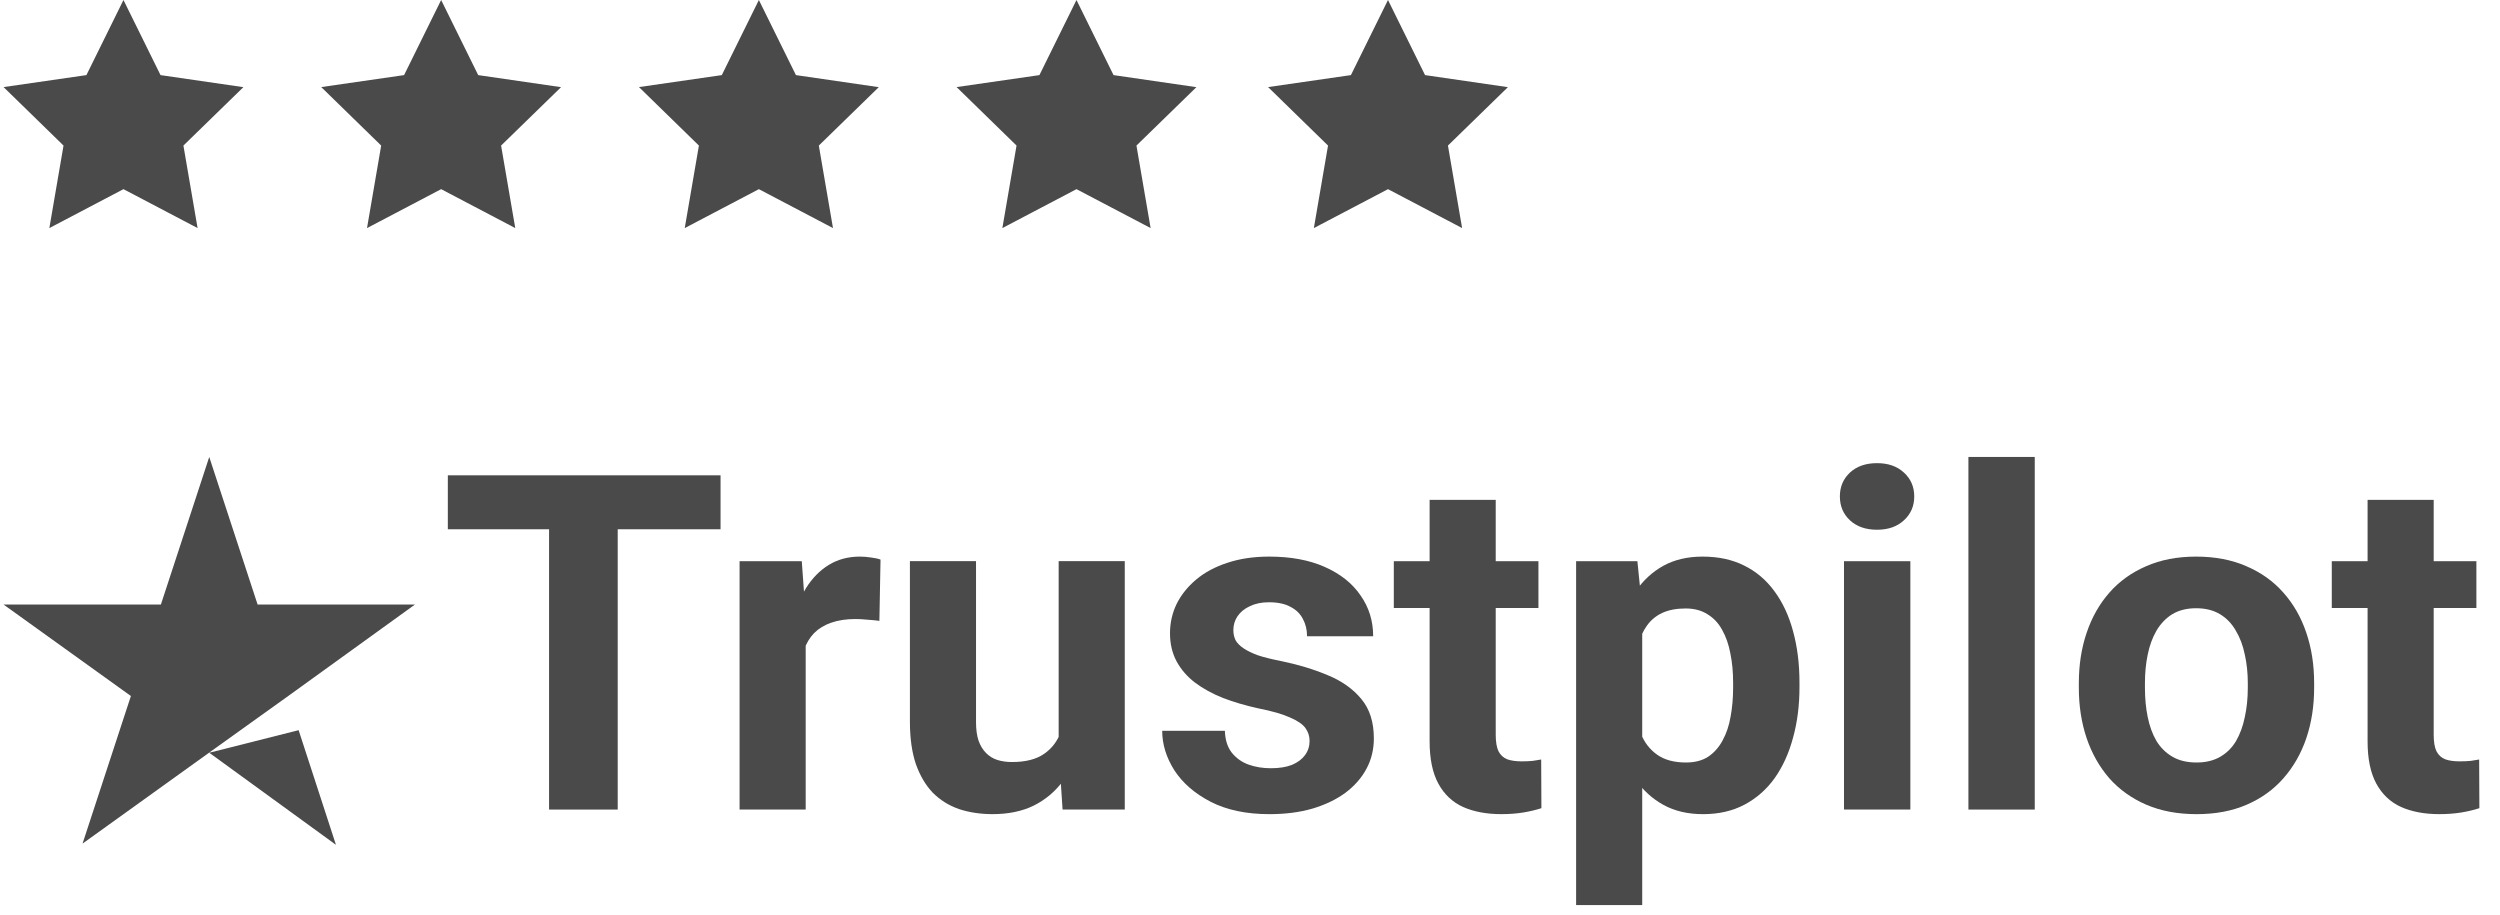
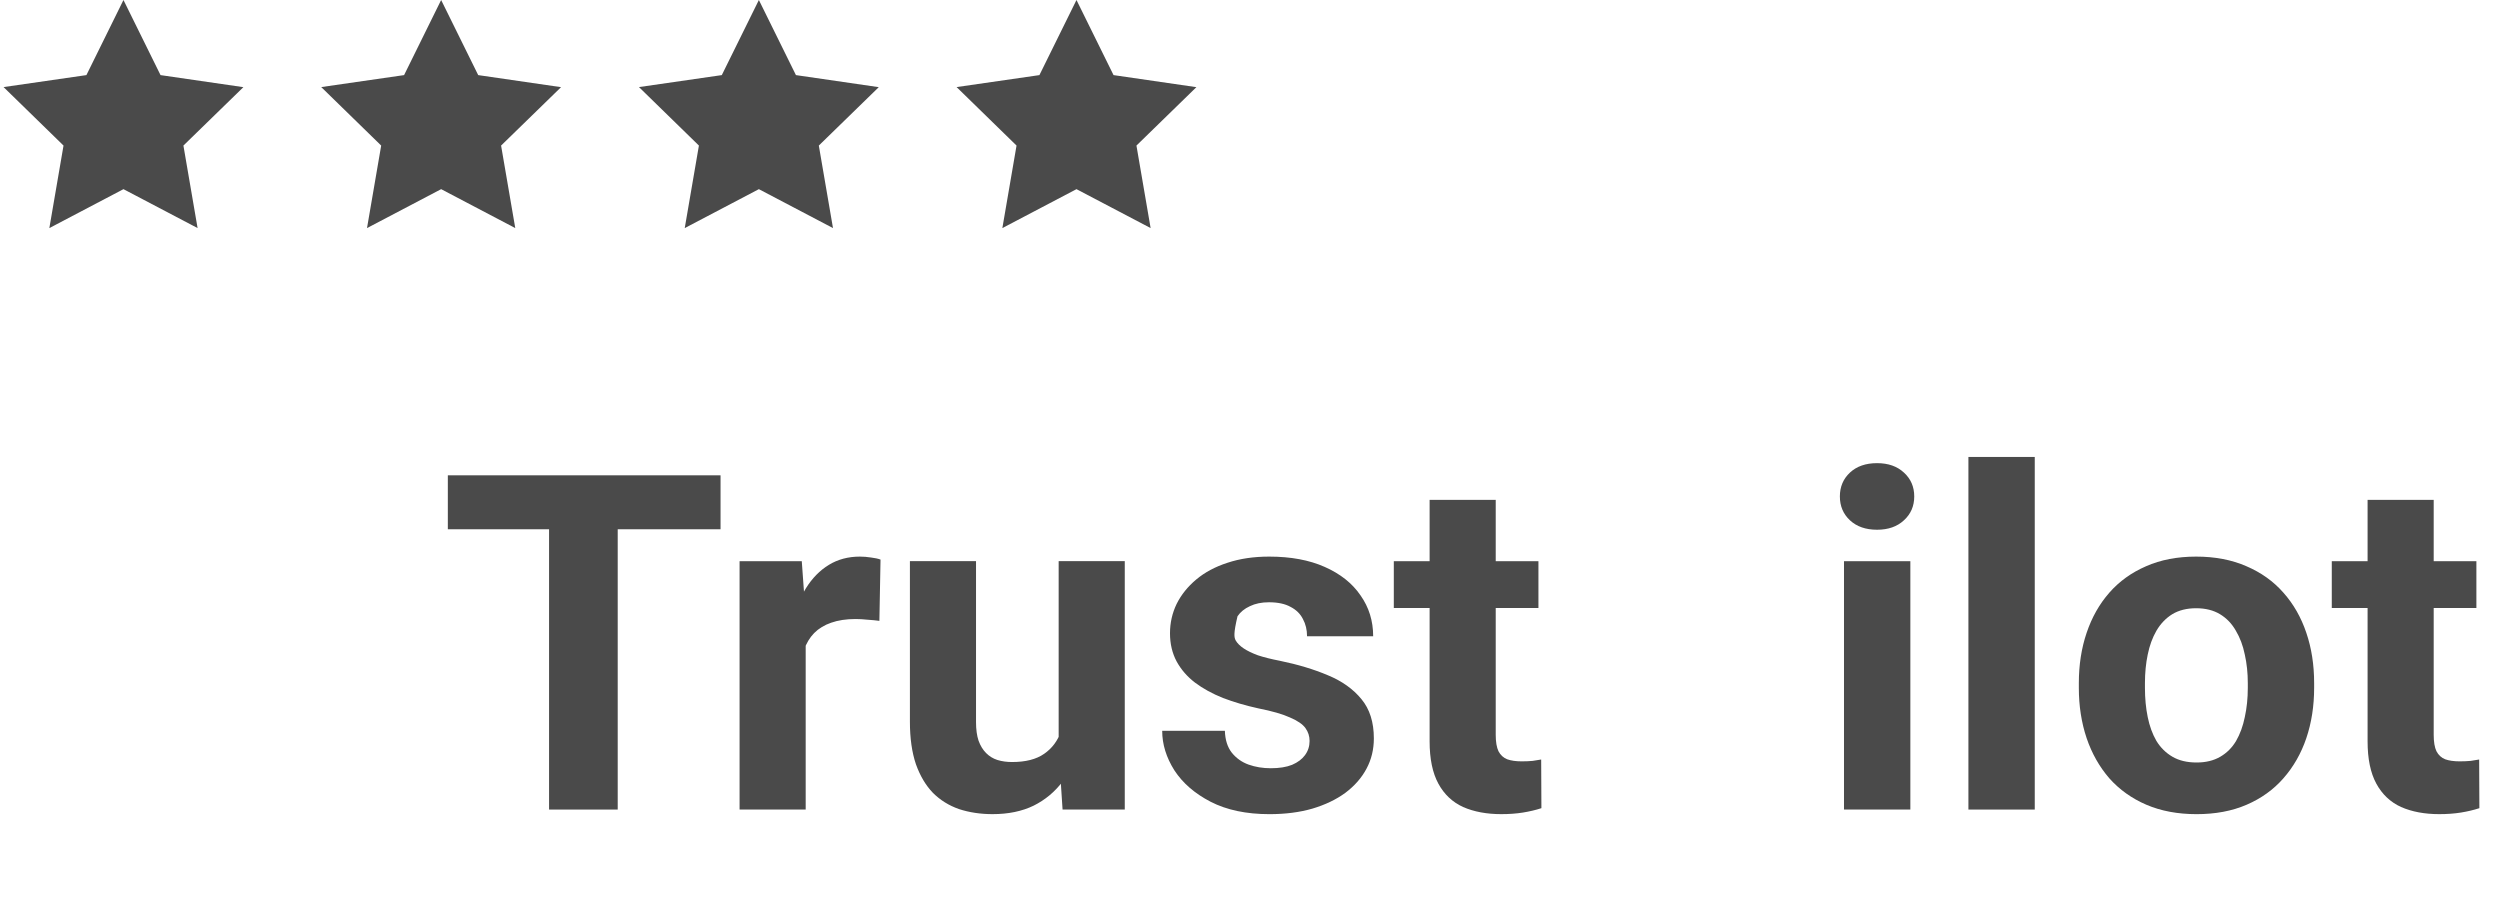
<svg xmlns="http://www.w3.org/2000/svg" fill="none" viewBox="0 0 142 52" height="52" width="142">
  <path fill="#4A4A4A" d="M7.013 0L4.908 4.266L0.202 4.946L3.608 8.268L2.803 12.955L7.013 10.744L11.223 12.955L10.418 8.268L13.824 4.951L9.118 4.266L7.013 0Z" />
  <path fill="#4A4A4A" d="M25.057 0L22.952 4.266L18.246 4.946L21.651 8.268L20.846 12.955L25.057 10.744L29.267 12.955L28.462 8.268L31.868 4.951L27.162 4.266L25.057 0Z" />
  <path fill="#4A4A4A" d="M43.104 0L40.998 4.266L36.293 4.946L39.698 8.268L38.893 12.955L43.104 10.744L47.314 12.955L46.509 8.268L49.914 4.951L45.209 4.266L43.104 0Z" />
  <path fill="#4A4A4A" d="M61.144 0L59.039 4.266L54.334 4.946L57.739 8.268L56.934 12.955L61.144 10.744L65.355 12.955L64.55 8.268L67.955 4.951L63.249 4.266L61.144 0Z" />
-   <path fill="#4A4A4A" d="M78.838 0L76.732 4.266L72.027 4.946L75.432 8.268L74.627 12.955L78.838 10.744L83.048 12.955L82.243 8.268L85.648 4.951L80.943 4.266L78.838 0Z" />
-   <path fill="#4A4A4A" d="M11.885 42.756L16.962 41.474L19.082 47.986L11.885 42.756ZM23.568 34.338H14.632L11.885 25.956L9.138 34.338H0.202L7.435 39.534L4.688 47.917L11.92 42.721L16.37 39.534L23.568 34.338Z" />
  <path fill="#4A4A4A" d="M140.659 31.875V34.535H132.445V31.875H140.659ZM134.479 28.393H138.234V41.732C138.234 42.141 138.286 42.453 138.391 42.671C138.504 42.888 138.669 43.04 138.886 43.127C139.103 43.205 139.377 43.245 139.708 43.245C139.942 43.245 140.151 43.236 140.333 43.218C140.525 43.192 140.685 43.166 140.816 43.14L140.829 45.904C140.507 46.009 140.16 46.091 139.786 46.152C139.412 46.213 138.999 46.243 138.547 46.243C137.721 46.243 137 46.109 136.383 45.839C135.774 45.561 135.305 45.118 134.974 44.509C134.644 43.901 134.479 43.101 134.479 42.11V28.393Z" />
  <path fill="#4A4A4A" d="M118.078 39.073V38.799C118.078 37.764 118.226 36.813 118.521 35.943C118.817 35.066 119.247 34.305 119.812 33.662C120.377 33.018 121.073 32.519 121.898 32.162C122.724 31.797 123.672 31.615 124.741 31.615C125.81 31.615 126.762 31.797 127.596 32.162C128.431 32.519 129.131 33.018 129.696 33.662C130.269 34.305 130.704 35.066 130.999 35.943C131.295 36.813 131.443 37.764 131.443 38.799V39.073C131.443 40.098 131.295 41.05 130.999 41.928C130.704 42.797 130.269 43.558 129.696 44.21C129.131 44.853 128.435 45.353 127.609 45.709C126.784 46.066 125.836 46.244 124.767 46.244C123.698 46.244 122.746 46.066 121.912 45.709C121.086 45.353 120.386 44.853 119.812 44.21C119.247 43.558 118.817 42.797 118.521 41.928C118.226 41.05 118.078 40.098 118.078 39.073ZM121.833 38.799V39.073C121.833 39.664 121.885 40.216 121.99 40.729C122.094 41.242 122.259 41.694 122.485 42.085C122.72 42.467 123.024 42.767 123.398 42.984C123.772 43.202 124.228 43.31 124.767 43.31C125.289 43.31 125.736 43.202 126.11 42.984C126.484 42.767 126.784 42.467 127.01 42.085C127.236 41.694 127.401 41.242 127.505 40.729C127.618 40.216 127.675 39.664 127.675 39.073V38.799C127.675 38.225 127.618 37.686 127.505 37.182C127.401 36.669 127.231 36.217 126.997 35.826C126.771 35.426 126.471 35.113 126.097 34.887C125.723 34.661 125.271 34.548 124.741 34.548C124.211 34.548 123.759 34.661 123.385 34.887C123.02 35.113 122.72 35.426 122.485 35.826C122.259 36.217 122.094 36.669 121.99 37.182C121.885 37.686 121.833 38.225 121.833 38.799Z" />
  <path fill="#4A4A4A" d="M115.574 25.955V45.983H111.806V25.955H115.574Z" />
  <path fill="#4A4A4A" d="M108.508 31.875V45.983H104.739V31.875H108.508ZM104.505 28.198C104.505 27.65 104.696 27.198 105.078 26.842C105.461 26.486 105.974 26.307 106.617 26.307C107.251 26.307 107.76 26.486 108.142 26.842C108.534 27.198 108.729 27.65 108.729 28.198C108.729 28.746 108.534 29.198 108.142 29.554C107.76 29.91 107.251 30.089 106.617 30.089C105.974 30.089 105.461 29.91 105.078 29.554C104.696 29.198 104.505 28.746 104.505 28.198Z" />
-   <path fill="#4A4A4A" d="M93.278 34.587V51.407H89.523V31.875H93.004L93.278 34.587ZM102.21 38.773V39.047C102.21 40.072 102.088 41.024 101.845 41.902C101.61 42.78 101.262 43.545 100.801 44.197C100.341 44.84 99.767 45.344 99.08 45.709C98.402 46.066 97.62 46.244 96.733 46.244C95.873 46.244 95.125 46.07 94.491 45.722C93.856 45.375 93.322 44.888 92.887 44.262C92.461 43.628 92.118 42.893 91.857 42.059C91.596 41.224 91.396 40.329 91.257 39.373V38.656C91.396 37.63 91.596 36.691 91.857 35.839C92.118 34.979 92.461 34.235 92.887 33.609C93.322 32.975 93.852 32.484 94.478 32.136C95.112 31.788 95.855 31.615 96.707 31.615C97.603 31.615 98.389 31.784 99.067 32.123C99.754 32.462 100.328 32.949 100.788 33.583C101.258 34.218 101.61 34.974 101.845 35.852C102.088 36.73 102.21 37.704 102.21 38.773ZM98.441 39.047V38.773C98.441 38.173 98.389 37.621 98.285 37.117C98.189 36.604 98.033 36.156 97.816 35.774C97.607 35.391 97.329 35.096 96.981 34.887C96.642 34.67 96.229 34.561 95.742 34.561C95.23 34.561 94.791 34.644 94.425 34.809C94.069 34.974 93.778 35.213 93.552 35.526C93.326 35.839 93.156 36.213 93.043 36.648C92.93 37.082 92.861 37.573 92.835 38.121V39.933C92.878 40.577 93 41.155 93.2 41.667C93.4 42.172 93.708 42.571 94.126 42.867C94.543 43.163 95.091 43.31 95.769 43.31C96.264 43.31 96.681 43.202 97.02 42.984C97.359 42.758 97.633 42.45 97.842 42.059C98.059 41.667 98.211 41.215 98.298 40.703C98.394 40.19 98.441 39.638 98.441 39.047Z" />
  <path fill="#4A4A4A" d="M87.383 31.875V34.535H79.168V31.875H87.383ZM81.202 28.393H84.957V41.732C84.957 42.141 85.01 42.453 85.114 42.671C85.227 42.888 85.392 43.04 85.609 43.127C85.827 43.205 86.101 43.245 86.431 43.245C86.666 43.245 86.874 43.236 87.057 43.218C87.248 43.192 87.409 43.166 87.539 43.14L87.552 45.904C87.231 46.009 86.883 46.091 86.509 46.152C86.135 46.213 85.722 46.243 85.27 46.243C84.445 46.243 83.723 46.109 83.106 45.839C82.498 45.561 82.028 45.118 81.698 44.509C81.368 43.901 81.202 43.101 81.202 42.11V28.393Z" />
-   <path fill="#4A4A4A" d="M74.384 42.085C74.384 41.815 74.306 41.572 74.149 41.355C73.993 41.137 73.701 40.937 73.275 40.755C72.858 40.563 72.254 40.39 71.463 40.233C70.75 40.077 70.085 39.881 69.468 39.646C68.86 39.403 68.329 39.112 67.877 38.773C67.434 38.434 67.087 38.034 66.834 37.573C66.582 37.104 66.456 36.569 66.456 35.969C66.456 35.378 66.582 34.822 66.834 34.3C67.095 33.779 67.465 33.318 67.943 32.918C68.429 32.51 69.02 32.193 69.716 31.967C70.42 31.732 71.211 31.615 72.089 31.615C73.315 31.615 74.366 31.81 75.244 32.201C76.131 32.593 76.809 33.131 77.278 33.818C77.757 34.496 77.996 35.27 77.996 36.139H74.24C74.24 35.774 74.162 35.448 74.006 35.161C73.858 34.865 73.623 34.635 73.302 34.47C72.989 34.296 72.58 34.209 72.076 34.209C71.659 34.209 71.298 34.283 70.994 34.431C70.689 34.57 70.455 34.761 70.29 35.005C70.133 35.239 70.055 35.5 70.055 35.787C70.055 36.004 70.098 36.2 70.185 36.374C70.281 36.539 70.433 36.691 70.642 36.83C70.85 36.969 71.12 37.099 71.45 37.221C71.789 37.334 72.206 37.438 72.702 37.534C73.719 37.743 74.627 38.017 75.427 38.356C76.227 38.686 76.861 39.138 77.331 39.712C77.8 40.277 78.035 41.02 78.035 41.941C78.035 42.567 77.896 43.141 77.617 43.662C77.339 44.184 76.939 44.64 76.418 45.031C75.896 45.414 75.27 45.714 74.54 45.931C73.819 46.14 73.006 46.244 72.102 46.244C70.79 46.244 69.677 46.009 68.764 45.54C67.86 45.071 67.173 44.475 66.704 43.754C66.243 43.023 66.013 42.276 66.013 41.511H69.573C69.59 42.024 69.72 42.437 69.964 42.75C70.216 43.063 70.533 43.289 70.915 43.428C71.307 43.567 71.728 43.636 72.18 43.636C72.667 43.636 73.071 43.571 73.393 43.441C73.715 43.302 73.958 43.119 74.123 42.893C74.297 42.658 74.384 42.389 74.384 42.085Z" />
+   <path fill="#4A4A4A" d="M74.384 42.085C74.384 41.815 74.306 41.572 74.149 41.355C73.993 41.137 73.701 40.937 73.275 40.755C72.858 40.563 72.254 40.39 71.463 40.233C70.75 40.077 70.085 39.881 69.468 39.646C68.86 39.403 68.329 39.112 67.877 38.773C67.434 38.434 67.087 38.034 66.834 37.573C66.582 37.104 66.456 36.569 66.456 35.969C66.456 35.378 66.582 34.822 66.834 34.3C67.095 33.779 67.465 33.318 67.943 32.918C68.429 32.51 69.02 32.193 69.716 31.967C70.42 31.732 71.211 31.615 72.089 31.615C73.315 31.615 74.366 31.81 75.244 32.201C76.131 32.593 76.809 33.131 77.278 33.818C77.757 34.496 77.996 35.27 77.996 36.139H74.24C74.24 35.774 74.162 35.448 74.006 35.161C73.858 34.865 73.623 34.635 73.302 34.47C72.989 34.296 72.58 34.209 72.076 34.209C71.659 34.209 71.298 34.283 70.994 34.431C70.689 34.57 70.455 34.761 70.29 35.005C70.055 36.004 70.098 36.2 70.185 36.374C70.281 36.539 70.433 36.691 70.642 36.83C70.85 36.969 71.12 37.099 71.45 37.221C71.789 37.334 72.206 37.438 72.702 37.534C73.719 37.743 74.627 38.017 75.427 38.356C76.227 38.686 76.861 39.138 77.331 39.712C77.8 40.277 78.035 41.02 78.035 41.941C78.035 42.567 77.896 43.141 77.617 43.662C77.339 44.184 76.939 44.64 76.418 45.031C75.896 45.414 75.27 45.714 74.54 45.931C73.819 46.14 73.006 46.244 72.102 46.244C70.79 46.244 69.677 46.009 68.764 45.54C67.86 45.071 67.173 44.475 66.704 43.754C66.243 43.023 66.013 42.276 66.013 41.511H69.573C69.59 42.024 69.72 42.437 69.964 42.75C70.216 43.063 70.533 43.289 70.915 43.428C71.307 43.567 71.728 43.636 72.18 43.636C72.667 43.636 73.071 43.571 73.393 43.441C73.715 43.302 73.958 43.119 74.123 42.893C74.297 42.658 74.384 42.389 74.384 42.085Z" />
  <path fill="#4A4A4A" d="M60.132 42.605V31.874H63.887V45.982H60.354L60.132 42.605ZM60.549 39.711L61.658 39.685C61.658 40.623 61.549 41.497 61.332 42.305C61.114 43.105 60.788 43.8 60.354 44.392C59.919 44.974 59.372 45.43 58.711 45.761C58.05 46.082 57.272 46.243 56.377 46.243C55.69 46.243 55.056 46.147 54.473 45.956C53.9 45.756 53.404 45.448 52.987 45.031C52.578 44.605 52.257 44.061 52.022 43.401C51.796 42.731 51.683 41.927 51.683 40.989V31.874H55.438V41.014C55.438 41.432 55.486 41.784 55.582 42.071C55.686 42.358 55.829 42.592 56.012 42.775C56.194 42.957 56.407 43.088 56.651 43.166C56.903 43.244 57.181 43.283 57.485 43.283C58.259 43.283 58.867 43.127 59.311 42.814C59.763 42.501 60.08 42.075 60.263 41.536C60.454 40.989 60.549 40.38 60.549 39.711Z" />
  <path fill="#4A4A4A" d="M45.763 34.953V45.983H42.008V31.875H45.541L45.763 34.953ZM50.014 31.784L49.949 35.265C49.766 35.239 49.544 35.218 49.283 35.2C49.032 35.174 48.801 35.161 48.593 35.161C48.062 35.161 47.602 35.231 47.21 35.37C46.828 35.5 46.506 35.696 46.245 35.956C45.993 36.217 45.802 36.535 45.672 36.908C45.55 37.282 45.481 37.708 45.463 38.186L44.707 37.951C44.707 37.039 44.798 36.2 44.981 35.435C45.163 34.661 45.428 33.988 45.776 33.414C46.133 32.84 46.567 32.397 47.08 32.084C47.593 31.771 48.18 31.615 48.84 31.615C49.049 31.615 49.262 31.632 49.479 31.667C49.696 31.693 49.875 31.732 50.014 31.784Z" />
  <path fill="#4A4A4A" d="M35.086 26.998V45.983H31.187V26.998H35.086ZM40.927 26.998V30.062H25.437V26.998H40.927Z" />
</svg>